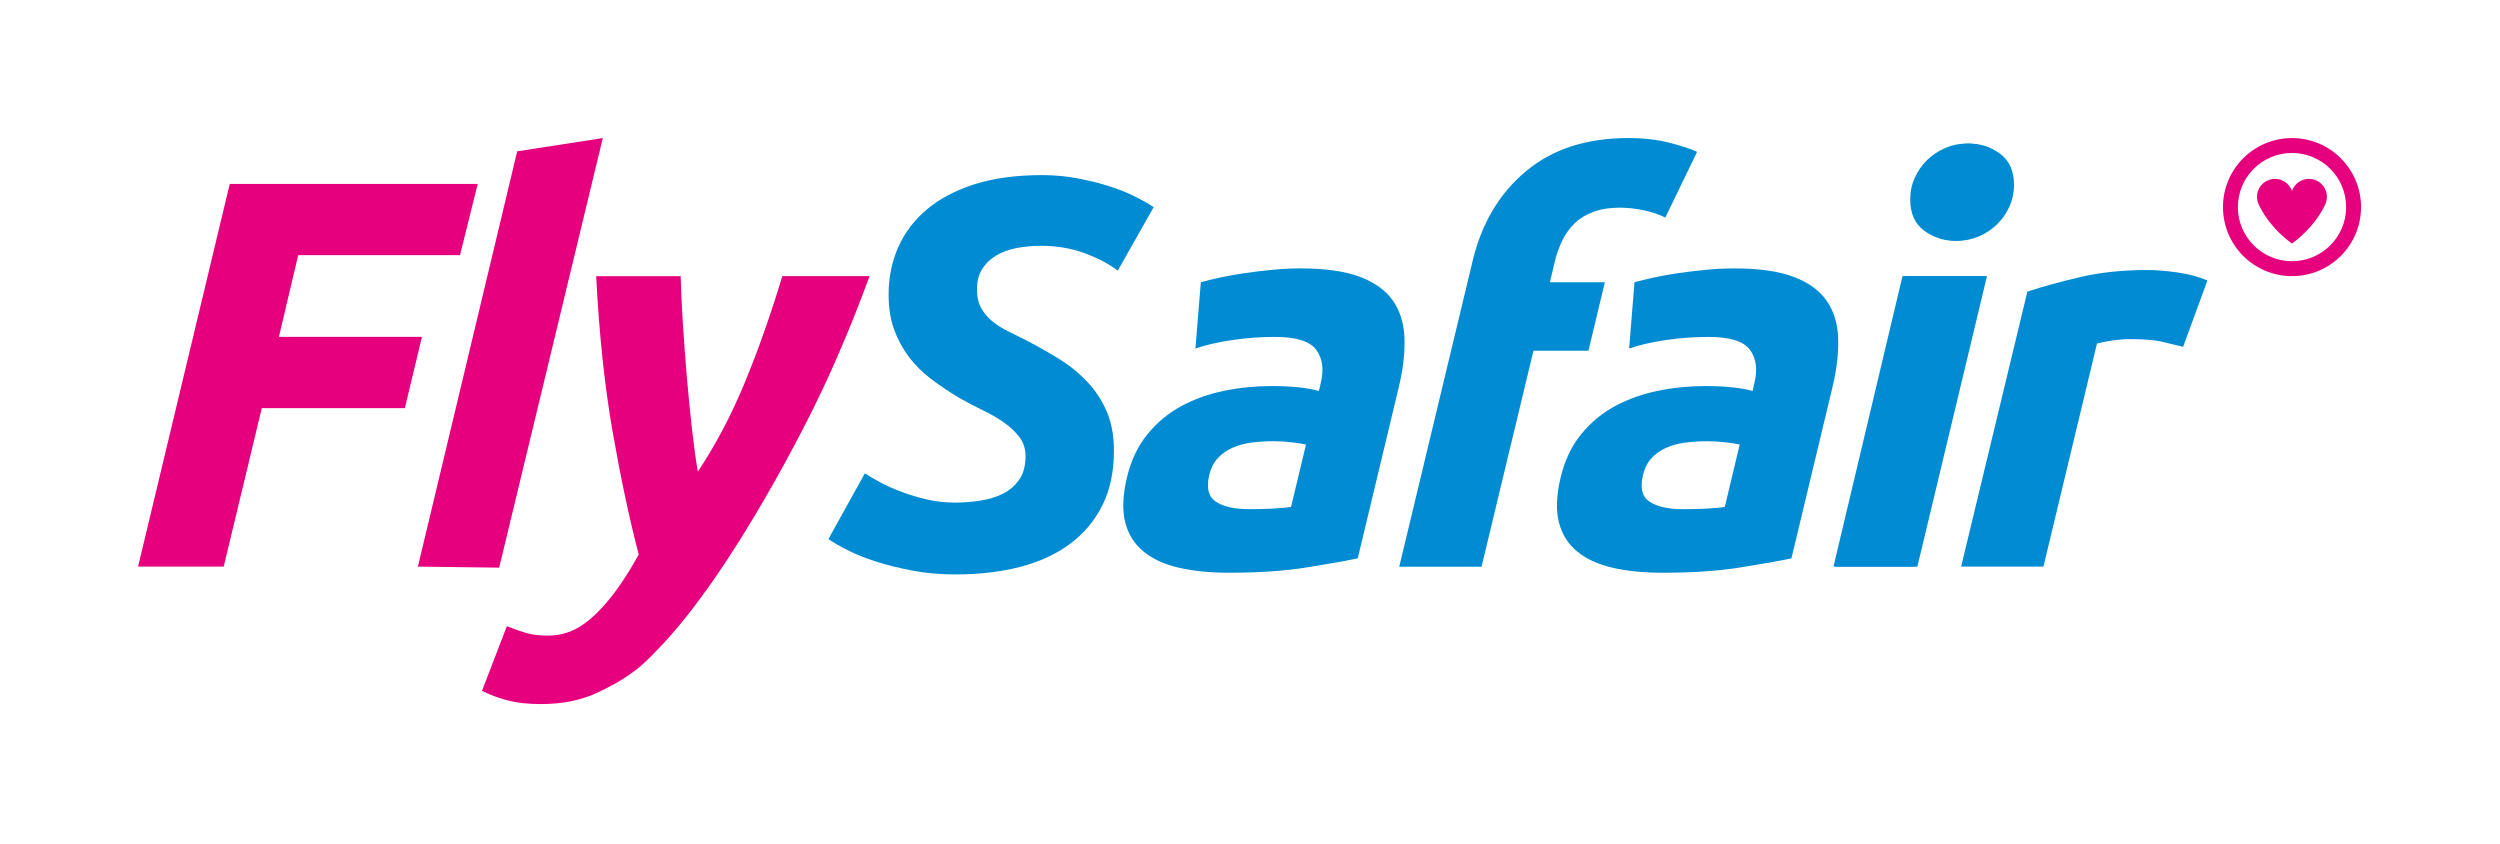
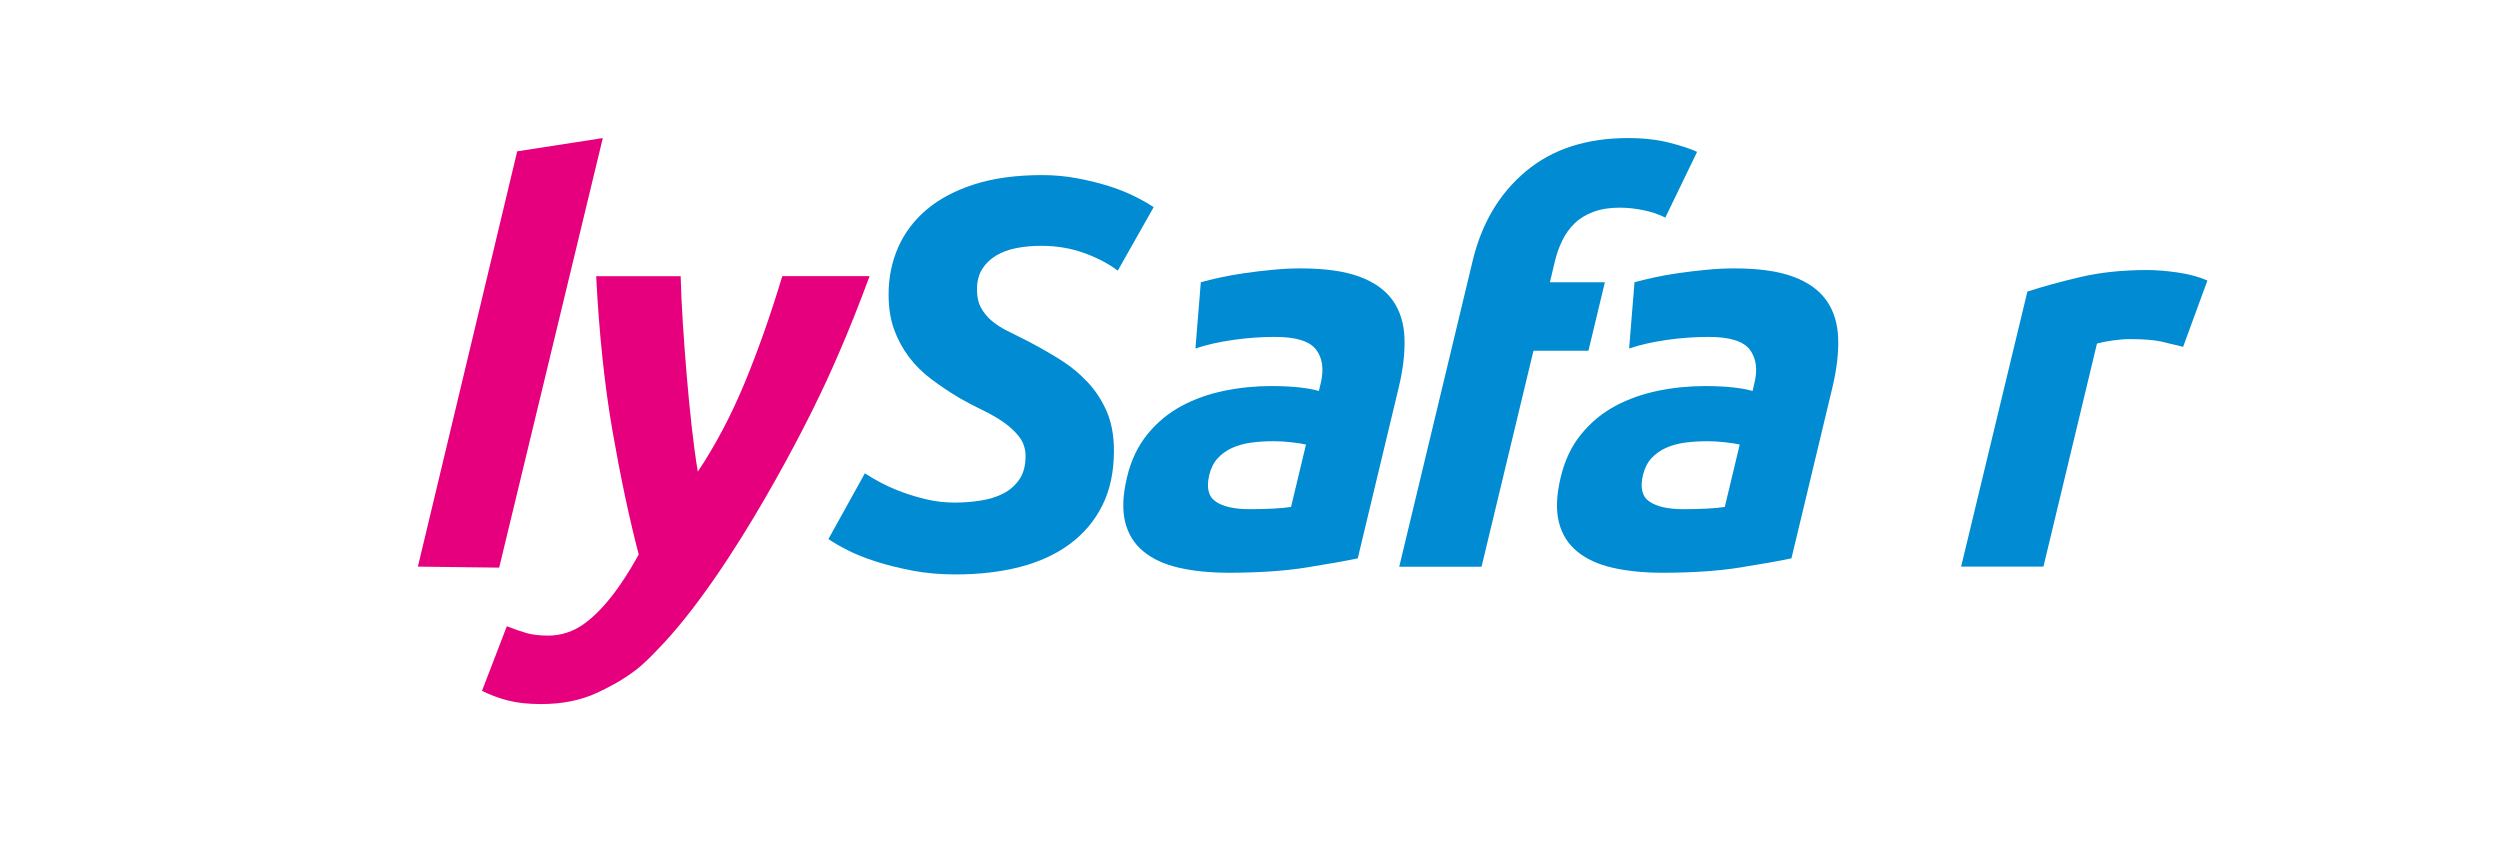
<svg xmlns="http://www.w3.org/2000/svg" width="308" height="104" viewBox="0 0 308 104" fill="none">
-   <path d="M286.541 25.009C286.541 25.009 286.535 25.02 286.524 25.047C286.503 25.107 286.476 25.167 286.448 25.227C286.139 25.905 285.004 28.083 282.37 30.006C279.736 28.089 278.601 25.905 278.291 25.227C278.264 25.167 278.237 25.107 278.215 25.047C278.204 25.026 278.199 25.009 278.199 25.009C277.781 23.863 278.373 22.593 279.519 22.174C280.665 21.756 281.935 22.348 282.354 23.494C282.354 23.494 282.359 23.505 282.364 23.532C282.364 23.538 282.364 23.538 282.37 23.543C282.37 23.538 282.37 23.538 282.375 23.532C282.381 23.51 282.386 23.494 282.386 23.494C282.804 22.348 284.07 21.756 285.221 22.174C286.367 22.593 286.959 23.863 286.541 25.009ZM290.88 25.514C290.88 30.212 287.073 34.019 282.375 34.019C277.678 34.019 273.871 30.212 273.871 25.514C273.871 20.817 277.678 17.01 282.375 17.01C287.073 17.01 290.88 20.817 290.88 25.514ZM289.044 25.514C289.044 21.832 286.057 18.845 282.375 18.845C278.693 18.845 275.706 21.832 275.706 25.514C275.706 29.197 278.693 32.183 282.375 32.183C286.057 32.183 289.044 29.197 289.044 25.514Z" fill="#E6007E" />
  <path d="M117.637 61.918C118.68 61.918 119.723 61.842 120.765 61.679C121.808 61.521 122.737 61.239 123.557 60.826C124.371 60.419 125.039 59.838 125.566 59.094C126.087 58.344 126.348 57.383 126.348 56.205C126.348 55.298 126.098 54.516 125.599 53.858C125.099 53.201 124.464 52.599 123.692 52.055C122.921 51.512 122.058 51.013 121.107 50.556C120.157 50.106 119.201 49.606 118.251 49.058C117.023 48.335 115.872 47.559 114.78 46.744C113.694 45.929 112.76 45.012 111.989 43.991C111.218 42.97 110.604 41.835 110.153 40.591C109.697 39.342 109.475 37.903 109.475 36.268C109.475 34.183 109.871 32.244 110.664 30.452C111.457 28.66 112.635 27.106 114.199 25.792C115.763 24.478 117.724 23.446 120.086 22.696C122.443 21.947 125.213 21.572 128.385 21.572C129.835 21.572 131.241 21.697 132.604 21.947C133.968 22.197 135.233 22.501 136.417 22.865C137.595 23.229 138.671 23.647 139.648 24.125C140.626 24.603 141.451 25.064 142.13 25.52L137.709 33.346C136.574 32.483 135.189 31.761 133.56 31.169C131.926 30.582 130.161 30.283 128.254 30.283C127.212 30.283 126.212 30.376 125.262 30.555C124.312 30.734 123.47 31.044 122.742 31.473C122.014 31.902 121.439 32.461 121.01 33.14C120.581 33.819 120.363 34.66 120.363 35.66C120.363 36.567 120.532 37.327 120.874 37.941C121.216 38.554 121.656 39.087 122.199 39.537C122.742 39.994 123.377 40.401 124.105 40.765C124.833 41.129 125.604 41.514 126.419 41.922C127.825 42.649 129.183 43.42 130.503 44.235C131.817 45.05 132.974 45.995 133.973 47.059C134.972 48.123 135.765 49.34 136.352 50.698C136.938 52.061 137.237 53.668 137.237 55.531C137.237 58.116 136.759 60.364 135.809 62.265C134.858 64.171 133.517 65.757 131.795 67.028C130.068 68.299 128.021 69.239 125.637 69.852C123.258 70.466 120.613 70.77 117.708 70.77C115.801 70.77 114.02 70.612 112.369 70.292C110.713 69.972 109.214 69.602 107.878 69.168C106.542 68.739 105.385 68.272 104.408 67.772C103.43 67.272 102.648 66.822 102.062 66.409L106.553 58.312C107.096 58.676 107.753 59.061 108.524 59.468C109.295 59.876 110.17 60.261 111.142 60.625C112.119 60.989 113.151 61.293 114.237 61.543C115.324 61.793 116.459 61.918 117.637 61.918Z" fill="#008BD2" />
-   <path d="M236.22 69.808H226.151L234.656 34.019H244.795L236.22 69.808ZM241.118 29.663C239.712 29.663 238.441 29.245 237.306 28.404C236.171 27.567 235.606 26.285 235.606 24.558C235.606 23.608 235.796 22.712 236.182 21.87C236.567 21.034 237.078 20.306 237.713 19.692C238.348 19.079 239.087 18.595 239.923 18.232C240.76 17.868 241.656 17.689 242.612 17.689C244.018 17.689 245.289 18.107 246.424 18.948C247.559 19.79 248.124 21.072 248.124 22.793C248.124 23.744 247.928 24.64 247.548 25.482C247.163 26.323 246.652 27.046 246.017 27.659C245.381 28.273 244.643 28.762 243.806 29.12C242.965 29.484 242.069 29.663 241.118 29.663Z" fill="#008BD2" />
  <path d="M268.961 42.729C268.054 42.501 267.158 42.289 266.273 42.083C265.387 41.876 264.084 41.779 262.362 41.779C261.727 41.779 261.026 41.838 260.255 41.947C259.484 42.061 258.849 42.186 258.349 42.322L251.751 69.807H241.611L249.774 35.924C251.723 35.289 253.912 34.691 256.34 34.121C258.767 33.556 261.499 33.269 264.54 33.269C265.675 33.269 266.93 33.372 268.315 33.573C269.699 33.779 270.911 34.105 271.953 34.561L268.961 42.729Z" fill="#008BD2" />
  <path d="M200.578 17.009C202.484 17.009 204.184 17.204 205.677 17.584C207.171 17.97 208.306 18.345 209.082 18.709L205.167 26.806C204.357 26.399 203.445 26.089 202.429 25.888C201.414 25.682 200.453 25.584 199.546 25.584C198.318 25.584 197.248 25.752 196.325 26.095C195.402 26.437 194.636 26.898 194.017 27.49C193.398 28.082 192.893 28.783 192.491 29.597C192.089 30.412 191.774 31.297 191.546 32.253L190.949 34.773H197.721L195.695 43.212H188.923L182.526 69.818H172.386L181.434 32.123C182.547 27.496 184.73 23.825 187.994 21.098C191.258 18.372 195.451 17.009 200.578 17.009Z" fill="#008BD2" />
-   <path d="M235.953 69.808H225.884L234.388 34.019H244.528L235.953 69.808ZM240.851 29.663C239.445 29.663 238.174 29.245 237.039 28.404C235.904 27.567 235.339 26.285 235.339 24.558C235.339 23.608 235.529 22.712 235.914 21.87C236.3 21.034 236.811 20.306 237.446 19.692C238.081 19.079 238.82 18.595 239.656 18.232C240.493 17.868 241.389 17.689 242.345 17.689C243.751 17.689 245.022 18.107 246.157 18.948C247.292 19.79 247.857 21.072 247.857 22.793C247.857 23.744 247.661 24.64 247.281 25.482C246.896 26.323 246.385 27.046 245.75 27.659C245.114 28.273 244.376 28.762 243.539 29.12C242.698 29.484 241.801 29.663 240.851 29.663Z" fill="#008BD2" />
-   <path d="M17.009 69.808L28.305 22.658H58.854L56.676 31.434H36.739L34.361 41.503H51.984L49.877 50.279H32.254L27.561 69.808H17.009Z" fill="#E6007E" />
  <path d="M160.253 33.067C163.245 33.067 165.656 33.41 167.492 34.088C169.322 34.767 170.691 35.745 171.587 37.016C172.483 38.286 172.966 39.829 173.031 41.643C173.096 43.456 172.863 45.477 172.331 47.698L167.275 68.791C165.749 69.112 163.641 69.481 160.948 69.915C158.259 70.344 155.077 70.562 151.406 70.562C149.092 70.562 147.045 70.355 145.258 69.948C143.471 69.541 142.01 68.873 140.875 67.939C139.735 67.01 138.986 65.793 138.616 64.3C138.247 62.801 138.328 60.965 138.85 58.788C139.349 56.702 140.191 54.932 141.38 53.482C142.564 52.032 143.966 50.875 145.579 50.011C147.191 49.148 148.951 48.529 150.857 48.138C152.763 47.752 154.691 47.562 156.641 47.562C157.955 47.562 159.112 47.622 160.106 47.731C161.1 47.845 161.893 47.991 162.485 48.17L162.713 47.22C163.125 45.498 162.935 44.114 162.142 43.071C161.35 42.028 159.661 41.507 157.076 41.507C155.349 41.507 153.622 41.632 151.884 41.882C150.146 42.131 148.609 42.484 147.278 42.935L147.941 34.773C148.571 34.593 149.358 34.398 150.292 34.197C151.227 33.991 152.231 33.811 153.312 33.654C154.393 33.496 155.528 33.361 156.712 33.247C157.89 33.122 159.069 33.067 160.253 33.067ZM153.958 62.73C154.958 62.73 155.913 62.709 156.831 62.66C157.749 62.616 158.493 62.546 159.058 62.453L160.899 54.764C160.513 54.671 159.921 54.584 159.128 54.492C158.335 54.4 157.597 54.356 156.918 54.356C155.968 54.356 155.055 54.416 154.192 54.525C153.323 54.639 152.535 54.856 151.824 55.171C151.113 55.491 150.51 55.92 150.015 56.463C149.521 57.006 149.179 57.691 148.984 58.505C148.603 60.091 148.875 61.194 149.793 61.807C150.711 62.426 152.101 62.73 153.958 62.73Z" fill="#008BD2" />
  <path d="M213.683 33.068C216.675 33.068 219.087 33.41 220.922 34.089C222.752 34.768 224.121 35.746 225.017 37.017C225.913 38.287 226.396 39.83 226.462 41.644C226.527 43.458 226.293 45.478 225.761 47.699L220.705 68.792C219.179 69.113 217.072 69.482 214.378 69.916C211.69 70.345 208.507 70.563 204.836 70.563C202.523 70.563 200.475 70.356 198.688 69.949C196.902 69.542 195.441 68.874 194.306 67.94C193.165 67.011 192.416 65.794 192.047 64.301C191.677 62.802 191.759 60.966 192.28 58.789C192.78 56.703 193.621 54.933 194.811 53.483C195.995 52.033 197.396 50.876 199.009 50.013C200.622 49.149 202.381 48.53 204.288 48.139C206.194 47.753 208.122 47.563 210.071 47.563C211.386 47.563 212.542 47.623 213.536 47.731C214.53 47.846 215.323 47.992 215.915 48.171L216.143 47.221C216.556 45.499 216.366 44.115 215.573 43.072C214.78 42.029 213.091 41.508 210.506 41.508C208.779 41.508 207.052 41.633 205.314 41.883C203.576 42.132 202.039 42.485 200.709 42.936L201.371 34.774C202.001 34.594 202.789 34.399 203.723 34.198C204.657 33.992 205.662 33.812 206.742 33.655C207.823 33.497 208.958 33.362 210.142 33.248C211.32 33.123 212.504 33.068 213.683 33.068ZM207.394 62.731C208.393 62.731 209.349 62.71 210.267 62.661C211.185 62.617 211.929 62.547 212.494 62.455L214.335 54.764C213.949 54.672 213.357 54.585 212.564 54.493C211.771 54.401 211.033 54.357 210.354 54.357C209.403 54.357 208.491 54.417 207.628 54.526C206.759 54.639 205.971 54.857 205.26 55.172C204.548 55.492 203.945 55.921 203.451 56.464C202.957 57.007 202.615 57.692 202.419 58.506C202.039 60.092 202.305 61.194 203.229 61.808C204.141 62.427 205.531 62.731 207.394 62.731Z" fill="#008BD2" />
  <path d="M107.134 34.019H96.381C94.931 38.825 93.378 43.229 91.722 47.221C90.065 51.212 88.148 54.84 85.97 58.11C85.699 56.475 85.449 54.639 85.221 52.597C84.993 50.555 84.792 48.459 84.607 46.303C84.428 44.147 84.265 42.007 84.129 39.873C83.993 37.739 83.901 35.789 83.858 34.024H73.447C73.811 41.1 74.479 47.449 75.456 53.075C76.434 58.702 77.509 63.779 78.688 68.314C77.737 70.036 75.272 74.413 72.073 76.775C70.661 77.818 69.135 78.307 67.549 78.307C66.506 78.307 65.621 78.204 64.893 78.003C64.166 77.796 63.351 77.514 62.444 77.15L59.381 85.112C60.38 85.611 61.445 86.008 62.58 86.301C63.715 86.594 65.073 86.741 66.664 86.741C69.249 86.741 71.53 86.285 73.501 85.378C74.202 85.057 74.919 84.693 75.625 84.302C75.956 84.129 76.331 83.911 76.76 83.634C76.776 83.624 76.792 83.613 76.814 83.596C77.661 83.064 78.47 82.478 79.182 81.837C79.779 81.299 80.344 80.74 80.887 80.159C90.527 70.383 100.367 49.98 100.367 49.98L100.362 49.985C101.367 47.959 102.339 45.858 103.278 43.675C104.582 40.688 105.863 37.467 107.134 34.019Z" fill="#E6007E" />
  <path d="M63.719 18.644L59.196 37.56L51.484 69.808L61.498 69.933L67.961 43.148L74.266 17.01L63.719 18.644Z" fill="#E6007E" />
</svg>